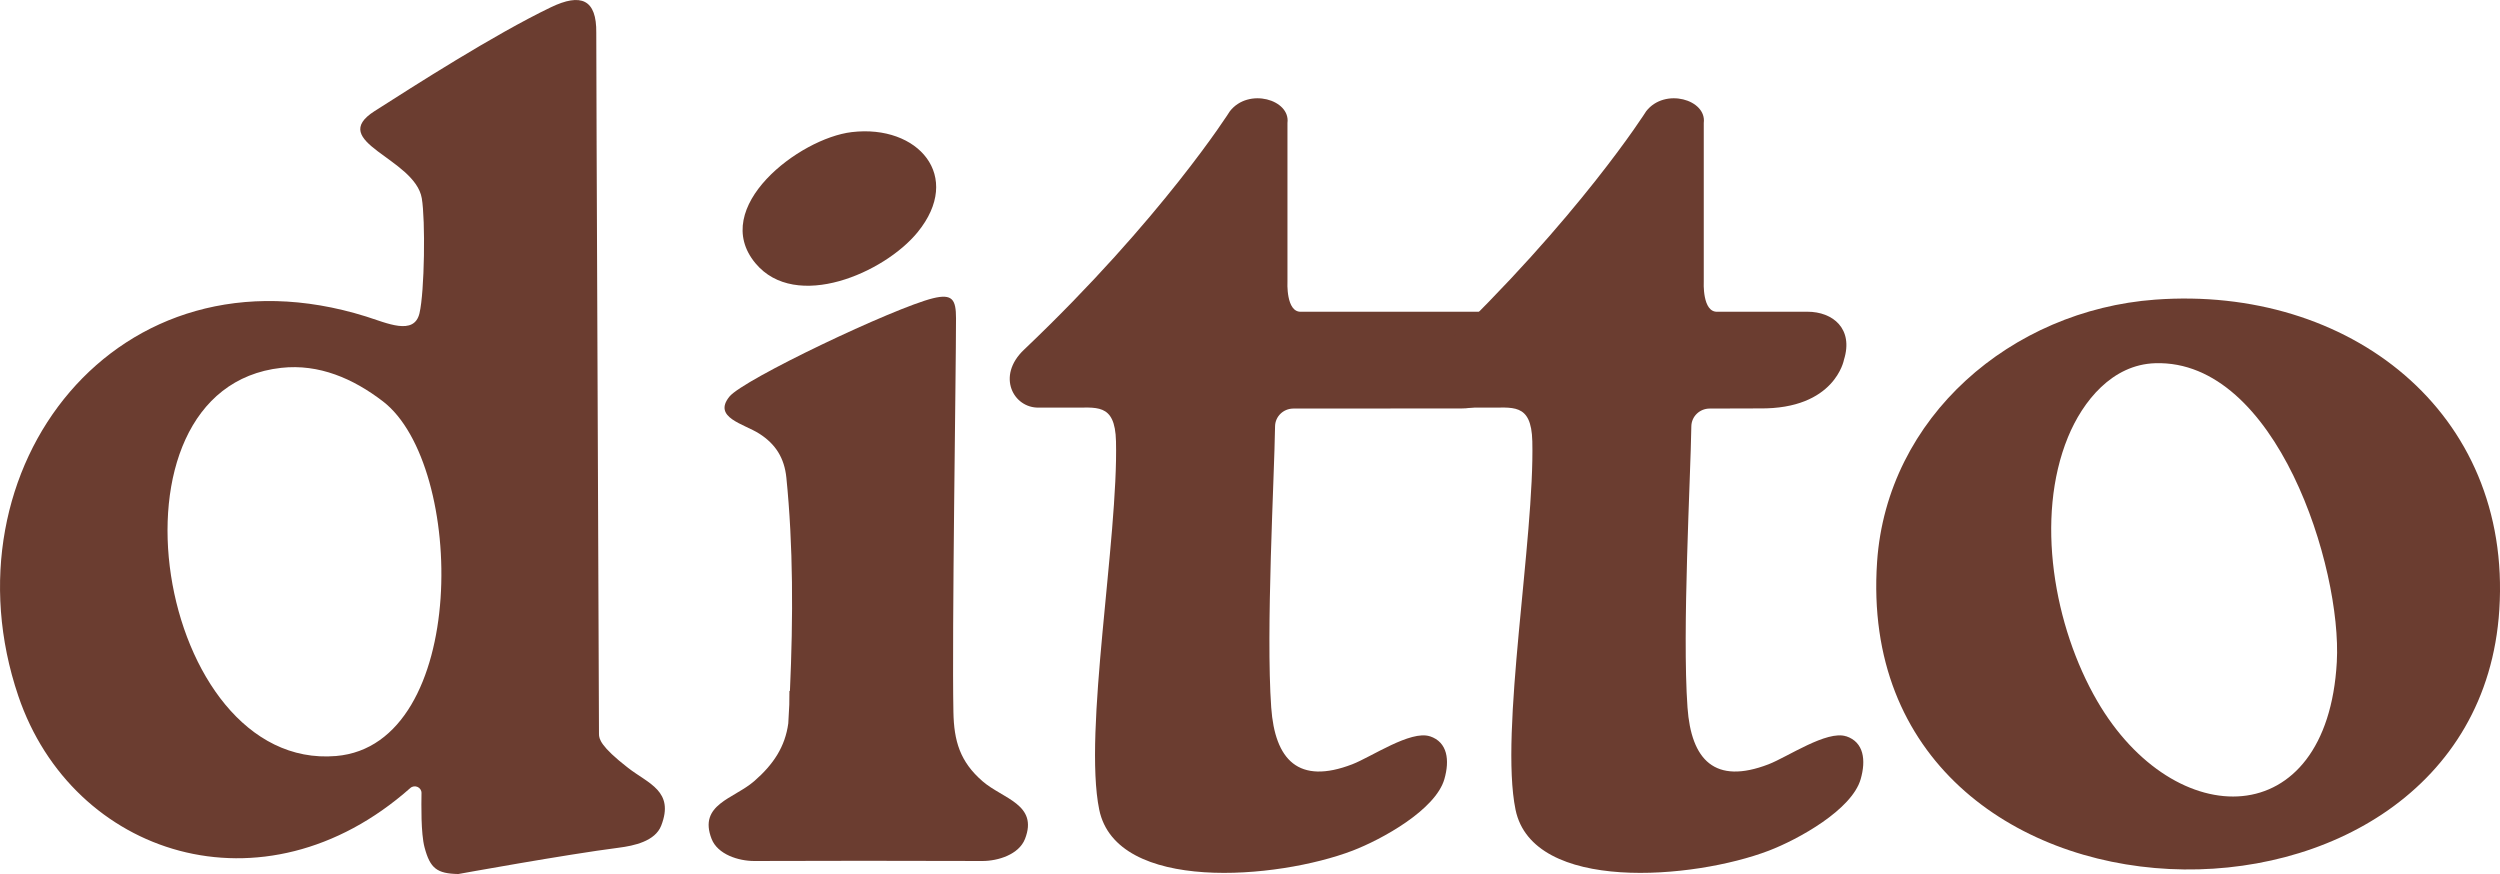
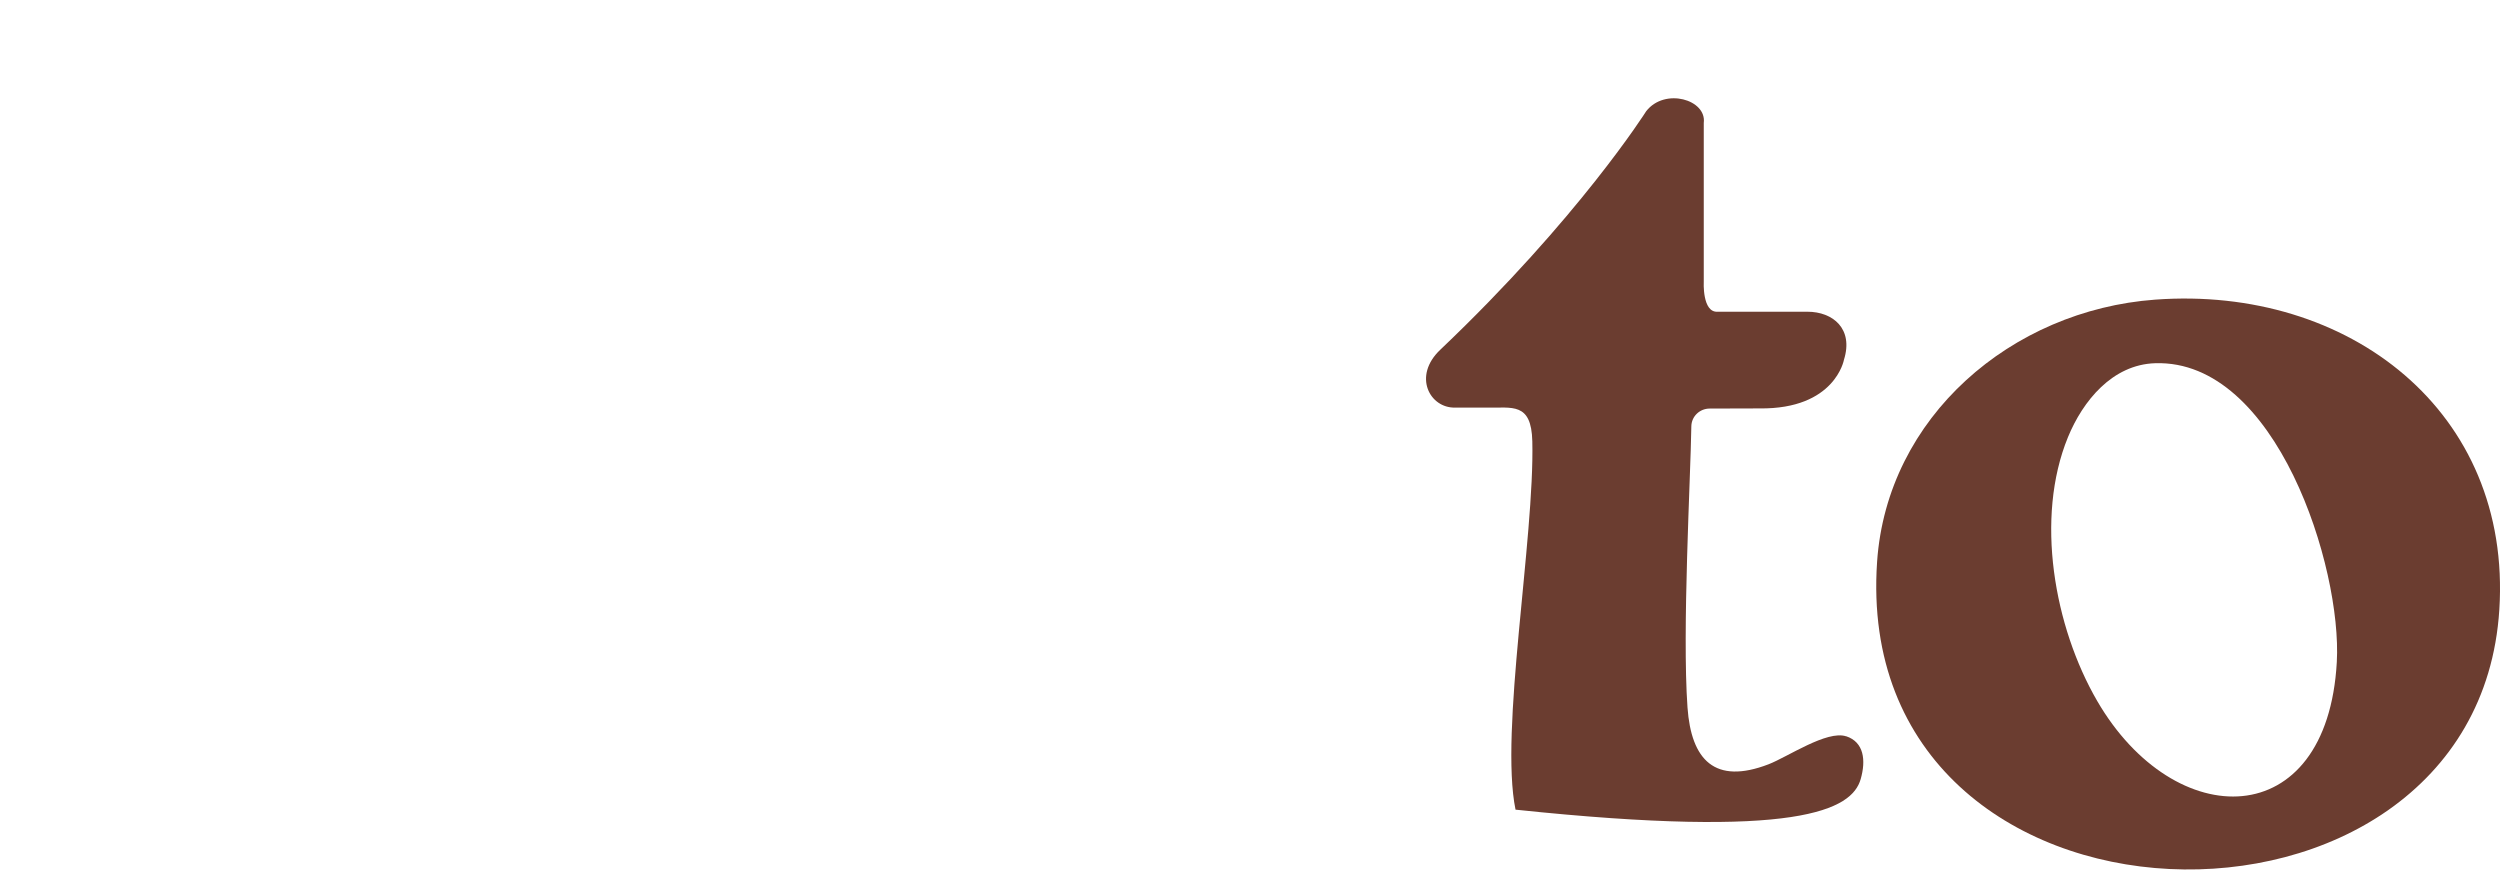
<svg xmlns="http://www.w3.org/2000/svg" fill="none" viewBox="0 0 123 43" height="43" width="123">
  <g clip-path="url(#clip0_929_455)">
    <path fill="#6B3D30" d="M106.034 14.742C98.953 15.264 92.84 20.521 92.353 27.64C91.022 47.067 121.837 47.736 122.967 29.995C123.588 20.248 115.559 14.041 106.034 14.742ZM114.971 32.571C114.5 41.059 106.983 41.033 103.182 34.488C101.061 30.833 100.114 25.486 101.744 21.508C102.473 19.731 103.924 17.935 106.037 17.87C112.002 17.683 115.23 27.922 114.971 32.571Z" />
-     <path fill="#6B3D30" d="M48.343 38.439C47.229 37.474 46.935 36.456 46.908 35.033C46.832 31.186 47.036 18.348 47.036 15.66C47.036 14.735 46.856 14.442 45.905 14.674C44.008 15.138 36.566 18.667 35.885 19.516C35.058 20.545 36.59 20.847 37.355 21.335C38.167 21.852 38.592 22.543 38.689 23.499C39.027 26.85 39.027 30.361 38.865 33.994H38.84C38.839 34.24 38.836 34.466 38.833 34.675C38.818 34.98 38.801 35.286 38.783 35.592C38.628 36.733 38.061 37.607 37.097 38.441C36.099 39.304 34.348 39.575 35.011 41.275C35.31 42.039 36.335 42.361 37.103 42.361C39.094 42.361 40.83 42.357 42.451 42.351C44.226 42.355 46.126 42.361 48.339 42.361C49.107 42.361 50.131 42.041 50.43 41.275C51.093 39.575 49.343 39.304 48.345 38.441L48.343 38.439Z" />
-     <path fill="#6B3D30" d="M30.907 37.785C29.534 36.718 29.47 36.349 29.47 36.111C29.47 34.875 29.328 2.337 29.337 1.62C29.359 -0.035 28.587 -0.356 27.099 0.36C24.288 1.712 20.349 4.242 18.43 5.466C16.056 6.98 20.414 7.774 20.752 9.755C20.934 10.821 20.889 14.347 20.639 15.411C20.377 16.53 19.03 15.891 18.014 15.573C5.744 11.734 -2.889 23.077 0.903 34.249C3.565 42.089 12.944 45.184 20.186 38.772C20.401 38.583 20.741 38.734 20.738 39.017C20.731 39.571 20.703 40.989 20.886 41.684C21.162 42.731 21.5 42.98 22.548 43.002C22.548 43.002 27.864 42.037 30.44 41.708C31.2 41.611 32.232 41.388 32.531 40.622C33.194 38.922 31.898 38.555 30.909 37.785H30.907ZM16.533 37.196C7.695 37.937 4.614 19.118 13.838 18.098C15.697 17.893 17.378 18.627 18.835 19.743C22.931 22.878 23.082 36.647 16.533 37.196Z" />
-     <path fill="#6B3D30" d="M70.35 36.227C69.406 35.915 67.47 37.241 66.531 37.603C63.885 38.621 62.727 37.389 62.544 34.808C62.276 31.02 62.697 23.523 62.733 20.975C62.74 20.491 63.139 20.103 63.633 20.101L71.914 20.096C72.988 20.093 73.972 19.508 74.471 18.576L74.928 17.725C75.51 16.64 74.708 15.337 73.458 15.337H64.03C63.255 15.394 63.343 13.846 63.343 13.846V6.048C63.495 4.902 61.428 4.297 60.511 5.471C60.511 5.471 57.195 10.728 50.377 17.21C49.008 18.51 49.867 20.085 51.108 20.054H52.68C53.909 20.081 54.861 19.773 54.907 21.711C55.022 26.48 53.294 36.005 54.082 39.835C54.926 43.942 62.846 43.267 66.547 41.852C67.987 41.3 70.631 39.845 71.064 38.331C71.329 37.405 71.226 36.514 70.351 36.224L70.35 36.227Z" />
-     <path fill="#6B3D30" d="M90.83 36.227C89.887 35.915 87.951 37.241 87.012 37.603C84.366 38.621 83.208 37.389 83.025 34.808C82.757 31.02 83.177 23.523 83.214 20.975C83.221 20.491 83.62 20.103 84.114 20.101L86.575 20.094C90.29 20.137 90.723 17.699 90.723 17.699C91.2 16.174 90.178 15.337 88.927 15.337H84.513C83.738 15.394 83.825 13.846 83.825 13.846V6.048C83.977 4.902 81.91 4.297 80.993 5.471C80.993 5.471 77.677 10.728 70.859 17.21C69.49 18.51 70.349 20.085 71.59 20.054H73.162C74.391 20.081 75.343 19.773 75.39 21.711C75.504 26.48 73.776 36.005 74.564 39.835C75.409 43.942 83.328 43.267 87.029 41.852C88.469 41.3 91.113 39.845 91.546 38.331C91.811 37.405 91.708 36.514 90.833 36.224L90.83 36.227Z" />
-     <path fill="#6B3D30" d="M41.911 6.499C45.168 6.115 47.401 8.666 45.144 11.428C43.512 13.426 39.149 15.334 37.167 12.951C34.887 10.209 39.317 6.805 41.911 6.499Z" />
+     <path fill="#6B3D30" d="M90.83 36.227C89.887 35.915 87.951 37.241 87.012 37.603C84.366 38.621 83.208 37.389 83.025 34.808C82.757 31.02 83.177 23.523 83.214 20.975C83.221 20.491 83.62 20.103 84.114 20.101L86.575 20.094C90.29 20.137 90.723 17.699 90.723 17.699C91.2 16.174 90.178 15.337 88.927 15.337H84.513C83.738 15.394 83.825 13.846 83.825 13.846V6.048C83.977 4.902 81.91 4.297 80.993 5.471C80.993 5.471 77.677 10.728 70.859 17.21C69.49 18.51 70.349 20.085 71.59 20.054H73.162C74.391 20.081 75.343 19.773 75.39 21.711C75.504 26.48 73.776 36.005 74.564 39.835C88.469 41.3 91.113 39.845 91.546 38.331C91.811 37.405 91.708 36.514 90.833 36.224L90.83 36.227Z" />
  </g>
  <defs>
    <clipPath id="clip0_929_455">
      <rect fill="white" height="43" width="123" />
    </clipPath>
  </defs>
</svg>